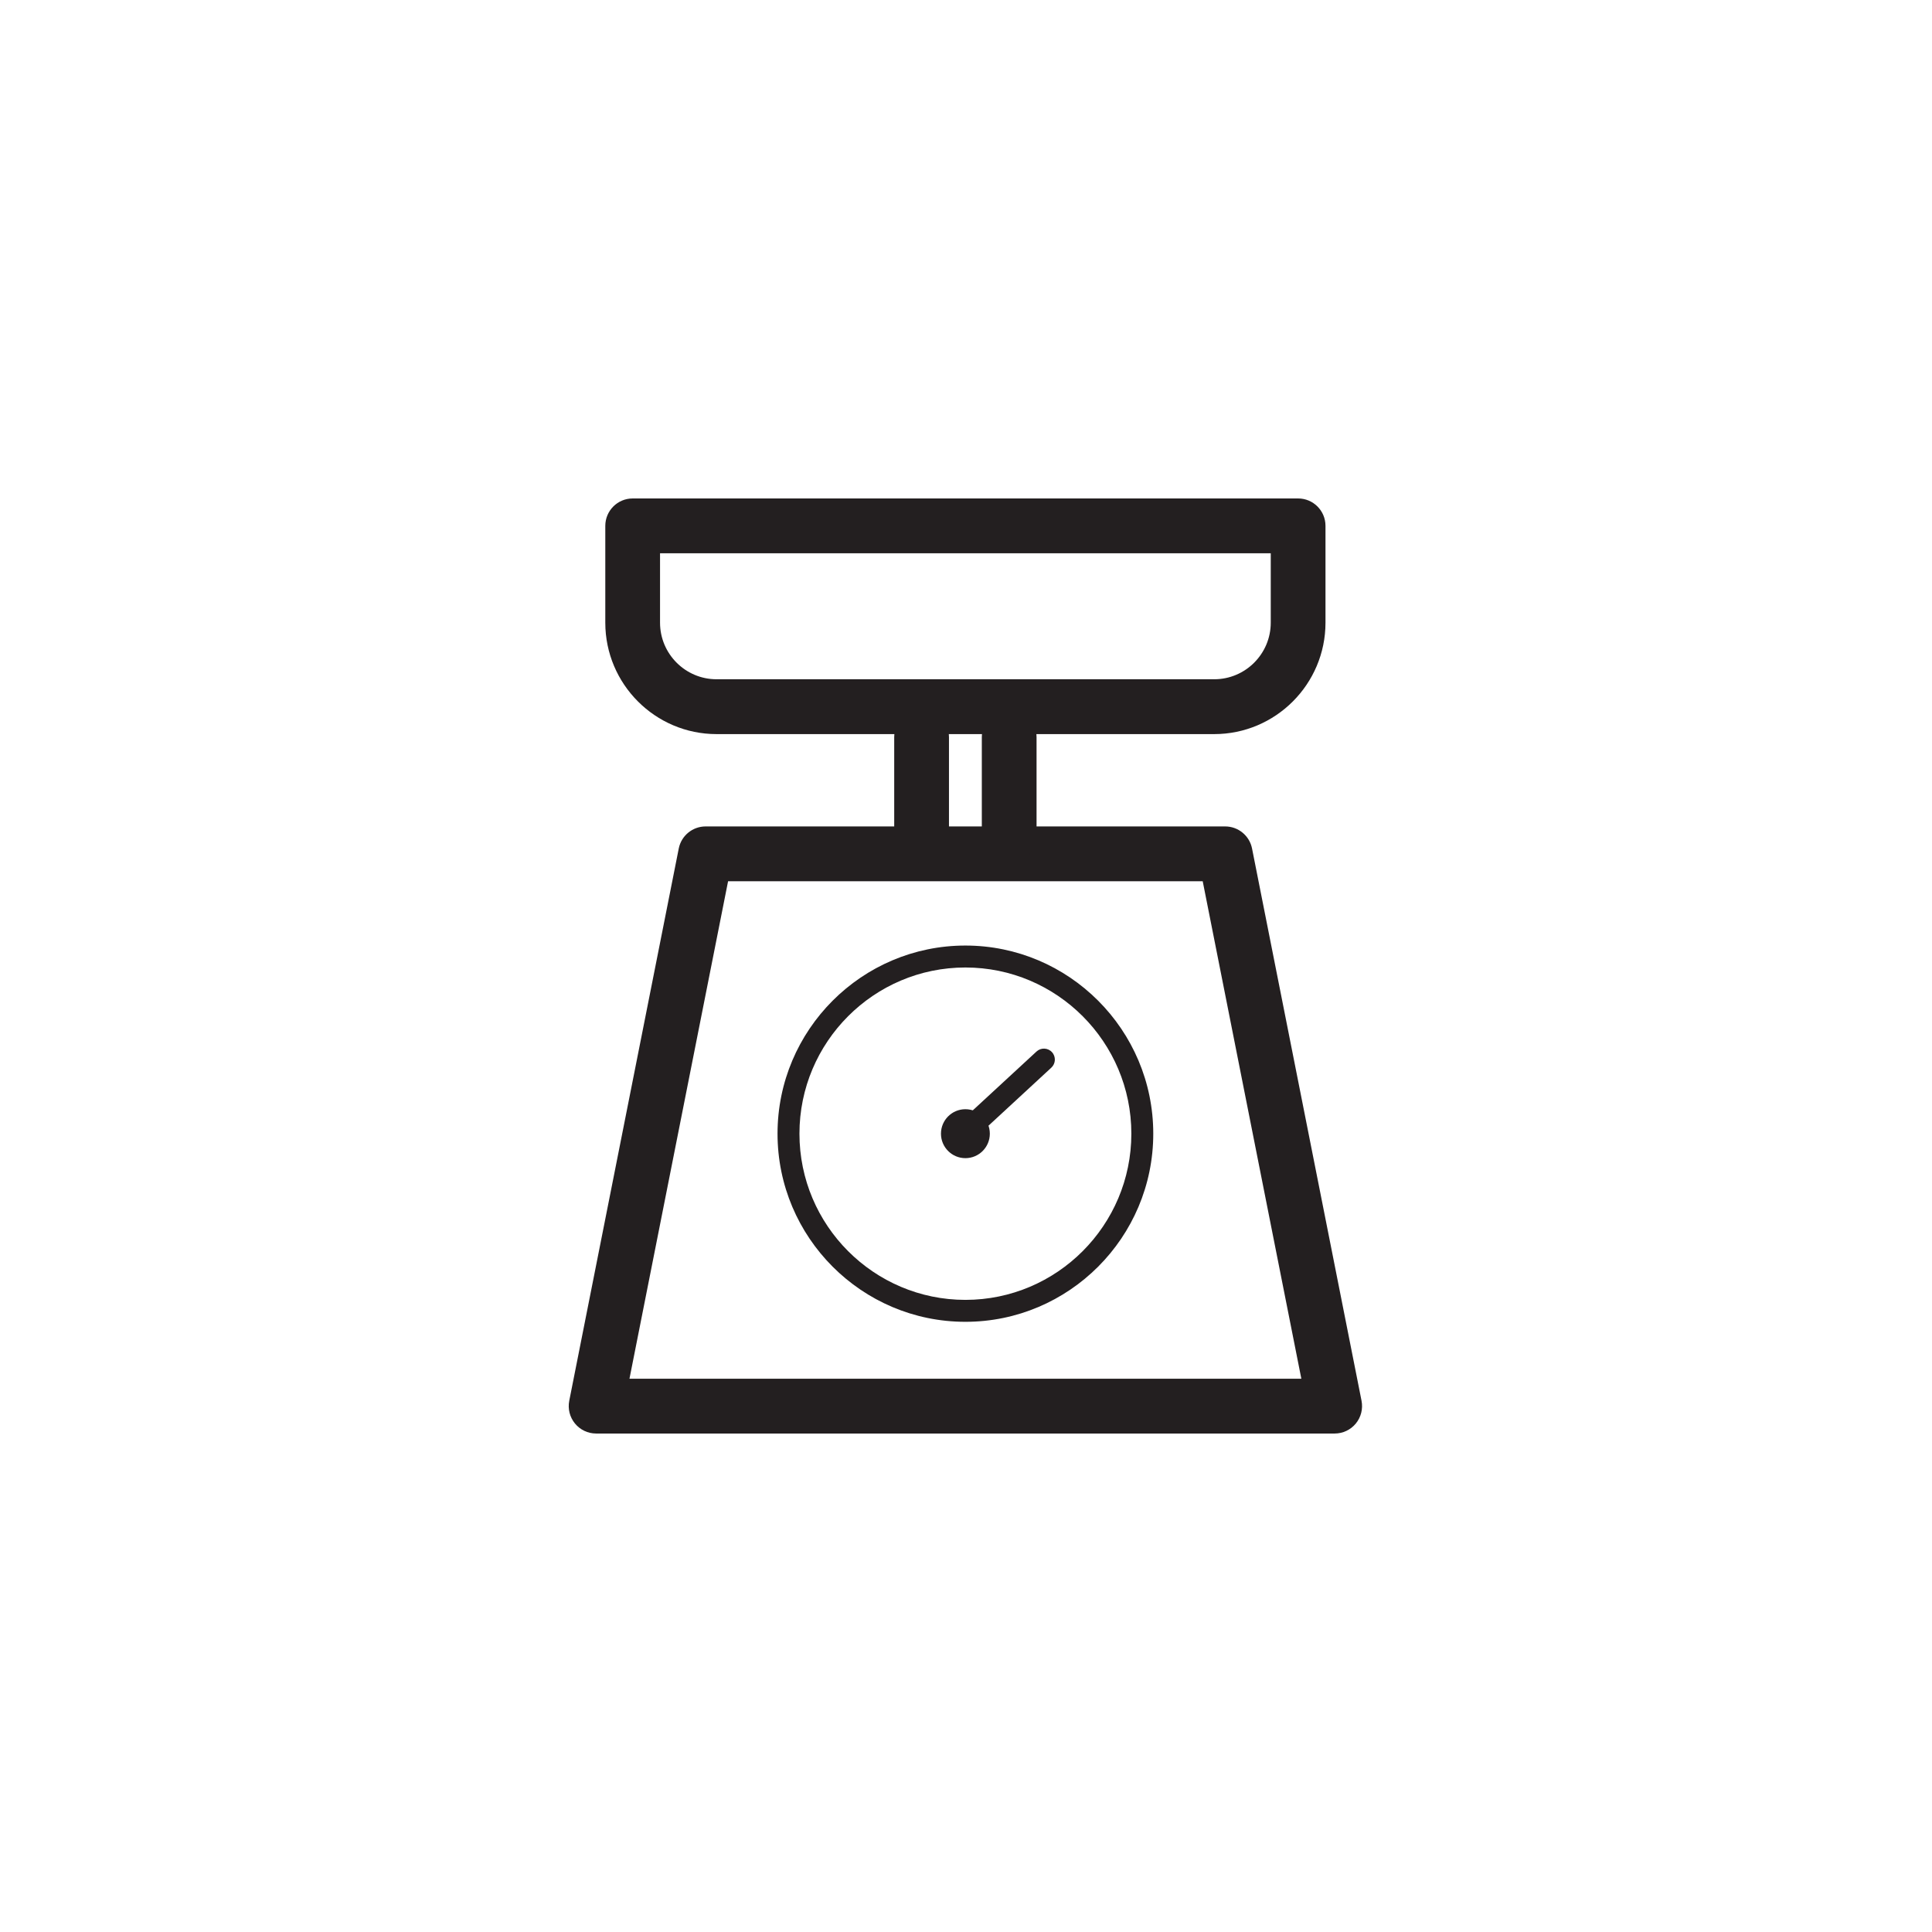
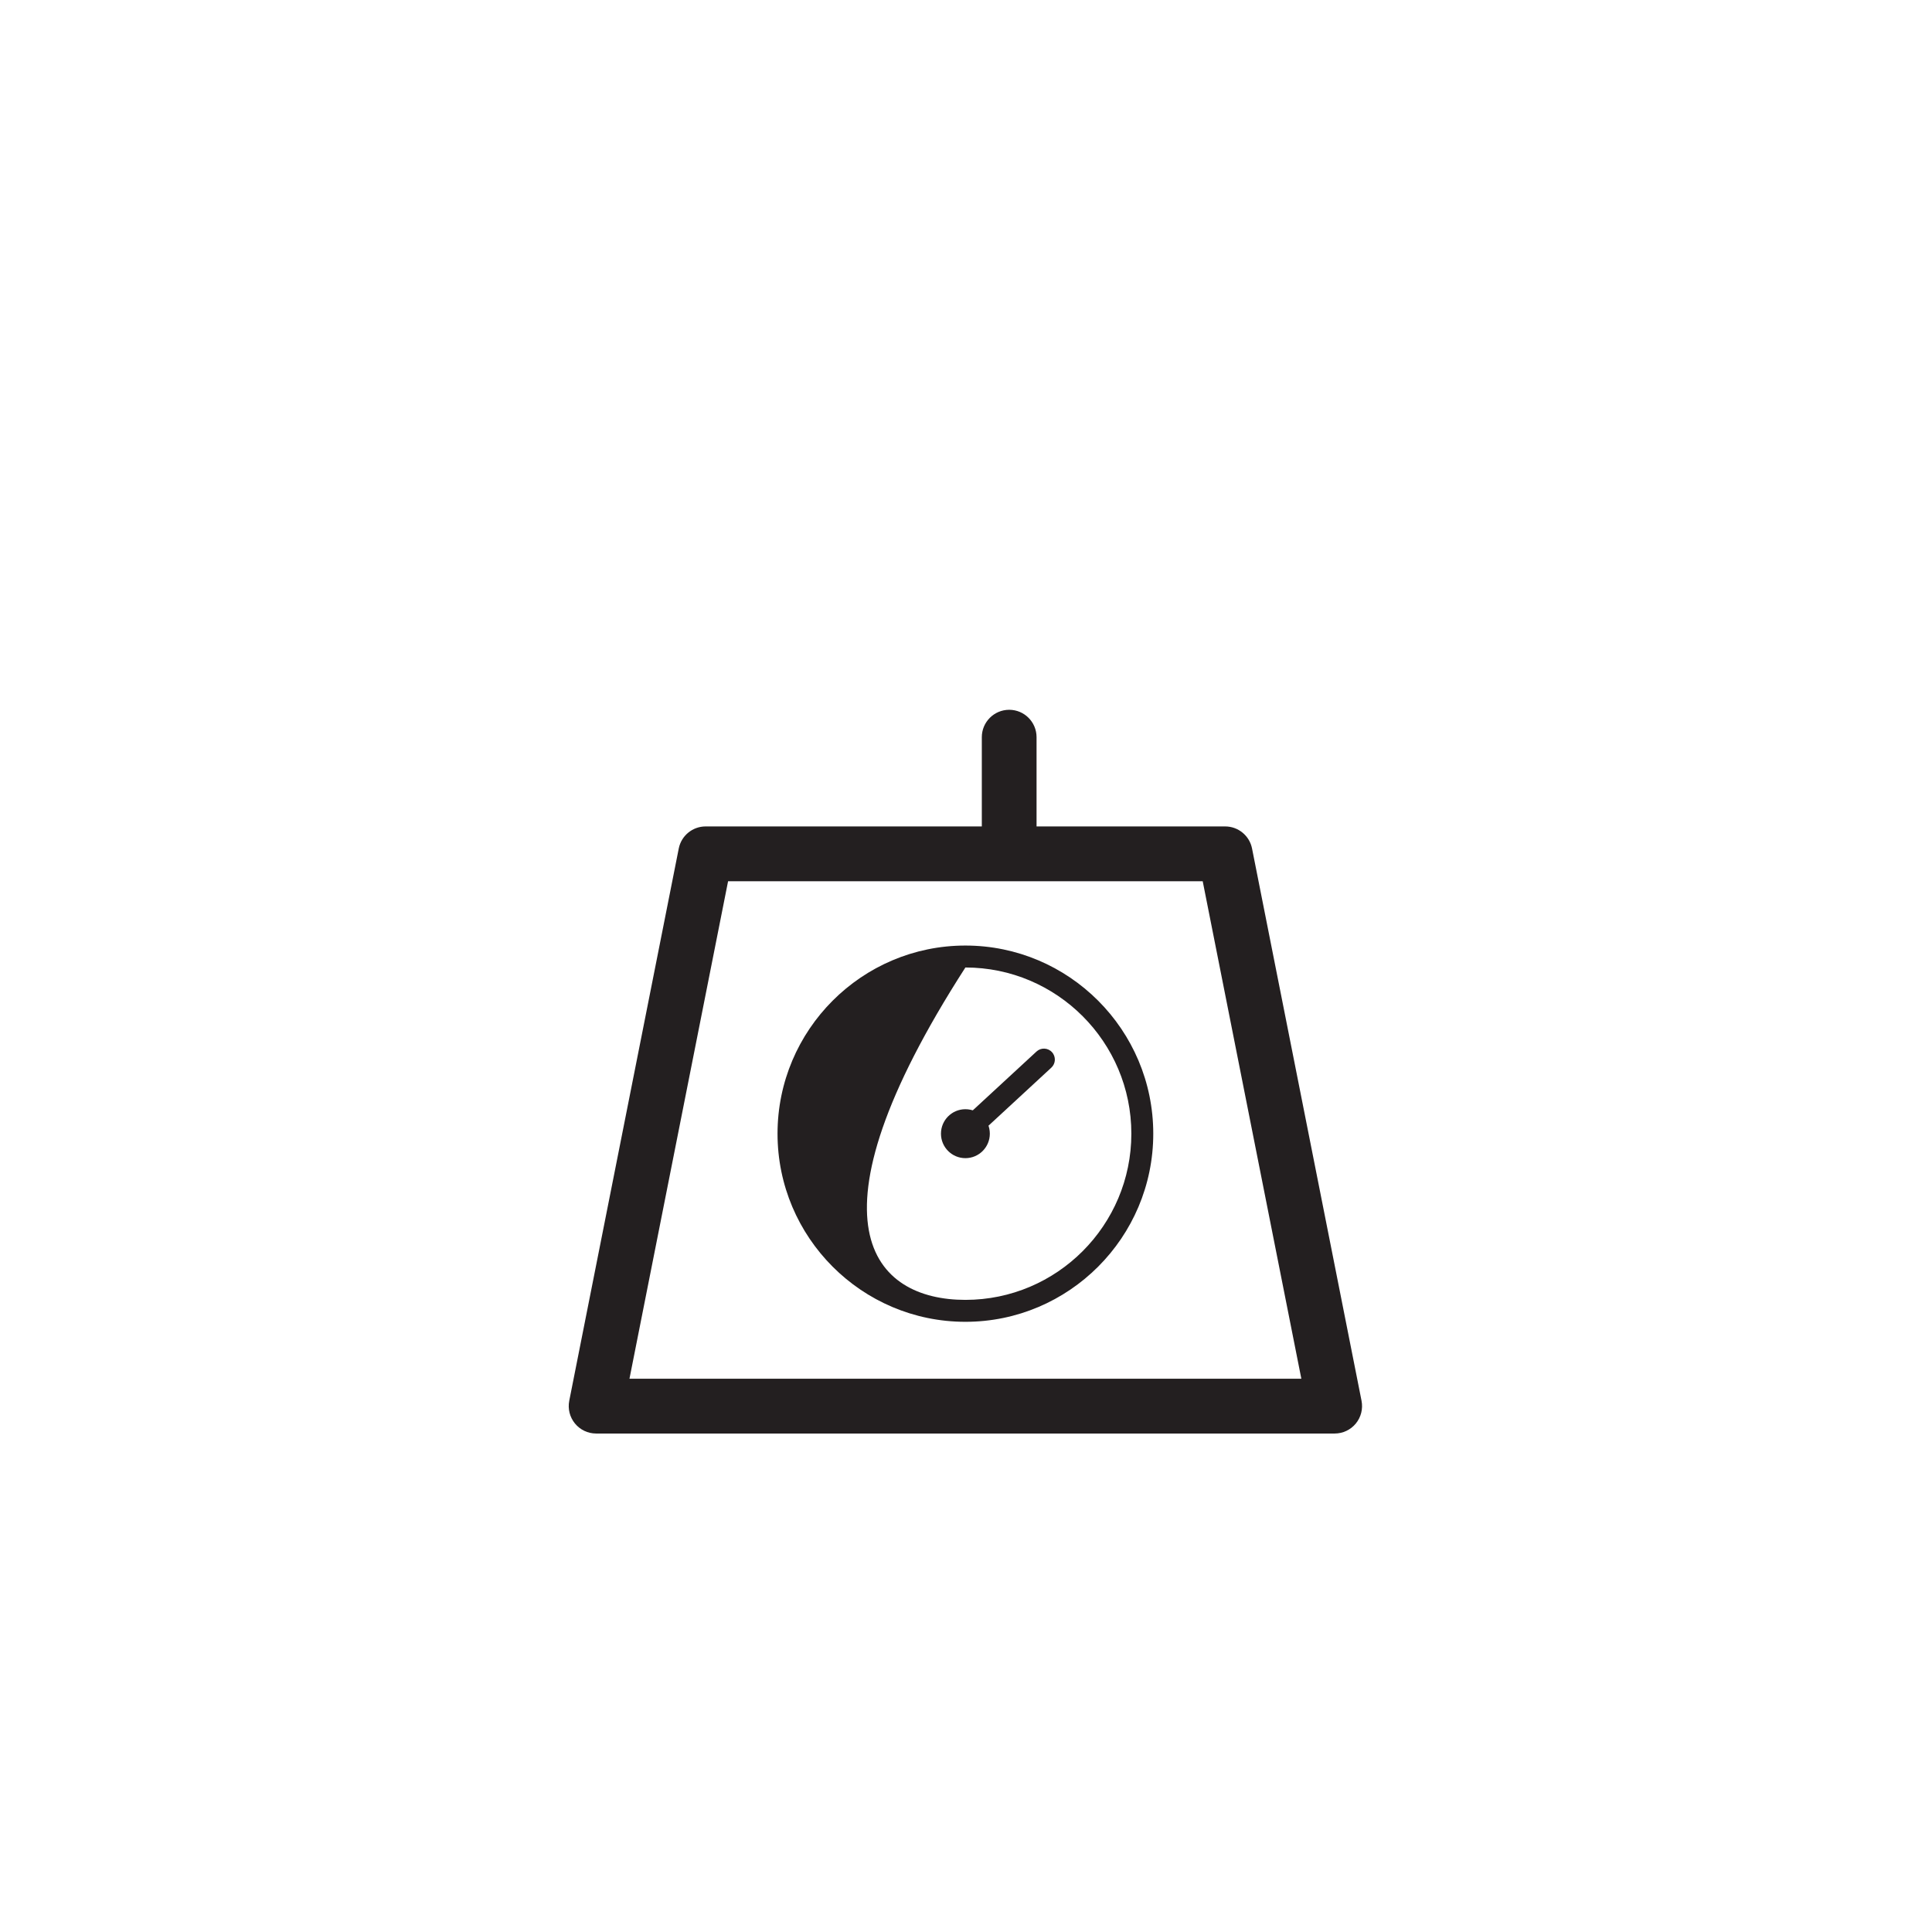
<svg xmlns="http://www.w3.org/2000/svg" width="500" zoomAndPan="magnify" viewBox="0 0 375 375" height="500" preserveAspectRatio="xMidYMid meet" version="1.0">
  <defs>
    <clipPath id="38b735c19d">
      <path d="M 110.141 160 L 264.641 160 L 264.641 278.254 L 110.141 278.254 Z M 110.141 160 " clip-rule="nonzero" />
    </clipPath>
    <clipPath id="8c256a27d2">
      <path d="M 117 96.754 L 258 96.754 L 258 143 L 117 143 Z M 117 96.754 " clip-rule="nonzero" />
    </clipPath>
  </defs>
  <g clip-path="url(#38b735c19d)">
    <path fill="#231f20" d="M 122.18 267.605 L 252.59 267.605 L 233.445 171.051 L 141.32 171.051 Z M 259.059 278.246 L 115.703 278.246 C 114.113 278.246 112.609 277.531 111.598 276.301 C 110.59 275.07 110.184 273.449 110.492 271.887 L 131.746 164.691 C 132.242 162.203 134.426 160.41 136.961 160.41 L 237.805 160.41 C 240.344 160.41 242.523 162.203 243.02 164.691 L 264.273 271.887 C 264.582 273.449 264.176 275.07 263.168 276.301 C 262.16 277.531 260.652 278.246 259.059 278.246 " fill-opacity="1" fill-rule="nonzero" />
  </g>
  <g clip-path="url(#8c256a27d2)">
-     <path fill="#231f20" d="M 128.113 107.391 L 128.113 120.863 C 128.113 126.918 133.035 131.844 139.082 131.844 L 235.68 131.844 C 241.73 131.844 246.652 126.918 246.652 120.863 L 246.652 107.391 Z M 235.68 142.488 L 139.082 142.488 C 127.176 142.488 117.488 132.785 117.488 120.863 L 117.488 102.07 C 117.488 99.133 119.867 96.75 122.801 96.75 L 251.965 96.75 C 254.898 96.75 257.277 99.133 257.277 102.07 L 257.277 120.863 C 257.277 132.785 247.586 142.488 235.68 142.488 " fill-opacity="1" fill-rule="nonzero" />
-   </g>
-   <path fill="#231f20" d="M 178.883 167.566 C 175.945 167.566 173.566 165.188 173.566 162.246 L 173.566 143.09 C 173.566 140.152 175.945 137.77 178.883 137.77 C 181.816 137.77 184.195 140.152 184.195 143.09 L 184.195 162.246 C 184.195 165.188 181.816 167.566 178.883 167.566 " fill-opacity="1" fill-rule="nonzero" />
+     </g>
  <path fill="#231f20" d="M 195.887 167.566 C 192.949 167.566 190.57 165.188 190.57 162.246 L 190.57 143.09 C 190.57 140.152 192.949 137.77 195.887 137.77 C 198.816 137.77 201.195 140.152 201.195 143.09 L 201.195 162.246 C 201.195 165.188 198.816 167.566 195.887 167.566 " fill-opacity="1" fill-rule="nonzero" />
-   <path fill="#231f20" d="M 187.383 187.789 C 169.621 187.789 155.172 202.258 155.172 220.047 C 155.172 237.836 169.621 252.305 187.383 252.305 C 205.145 252.305 219.594 237.836 219.594 220.047 C 219.594 202.258 205.145 187.789 187.383 187.789 Z M 187.383 256.562 C 167.277 256.562 150.918 240.18 150.918 220.047 C 150.918 199.91 167.277 183.531 187.383 183.531 C 207.488 183.531 223.848 199.91 223.848 220.047 C 223.848 240.18 207.488 256.562 187.383 256.562 " fill-opacity="1" fill-rule="nonzero" />
+   <path fill="#231f20" d="M 187.383 187.789 C 155.172 237.836 169.621 252.305 187.383 252.305 C 205.145 252.305 219.594 237.836 219.594 220.047 C 219.594 202.258 205.145 187.789 187.383 187.789 Z M 187.383 256.562 C 167.277 256.562 150.918 240.18 150.918 220.047 C 150.918 199.91 167.277 183.531 187.383 183.531 C 207.488 183.531 223.848 199.91 223.848 220.047 C 223.848 240.18 207.488 256.562 187.383 256.562 " fill-opacity="1" fill-rule="nonzero" />
  <path fill="#231f20" d="M 192.125 220.047 C 192.125 222.672 190.004 224.797 187.383 224.797 C 184.766 224.797 182.641 222.672 182.641 220.047 C 182.641 217.422 184.766 215.297 187.383 215.297 C 190.004 215.297 192.125 217.422 192.125 220.047 " fill-opacity="1" fill-rule="nonzero" />
  <path fill="#231f20" d="M 188.672 220.68 C 188.098 220.68 187.527 220.449 187.109 219.992 C 186.312 219.129 186.367 217.781 187.23 216.984 L 201.184 204.102 C 202.043 203.301 203.391 203.355 204.188 204.223 C 204.98 205.09 204.926 206.434 204.062 207.23 L 190.113 220.117 C 189.703 220.492 189.188 220.68 188.672 220.68 " fill-opacity="1" fill-rule="nonzero" />
</svg>